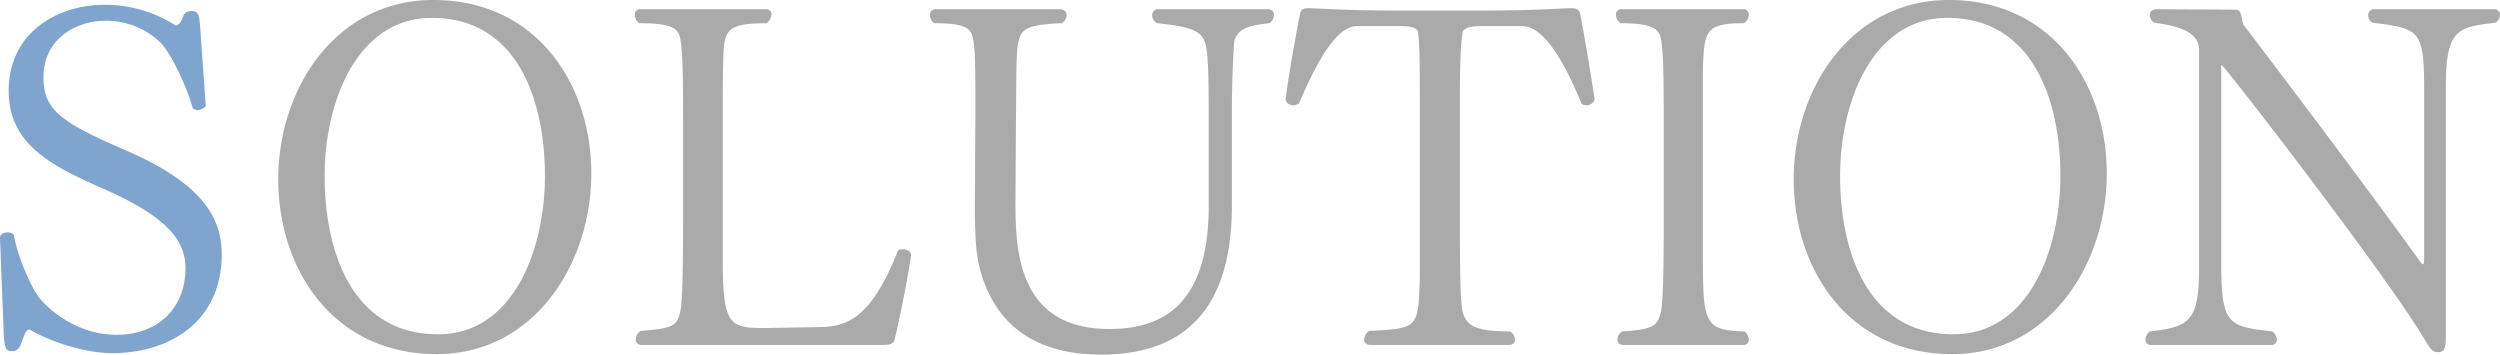
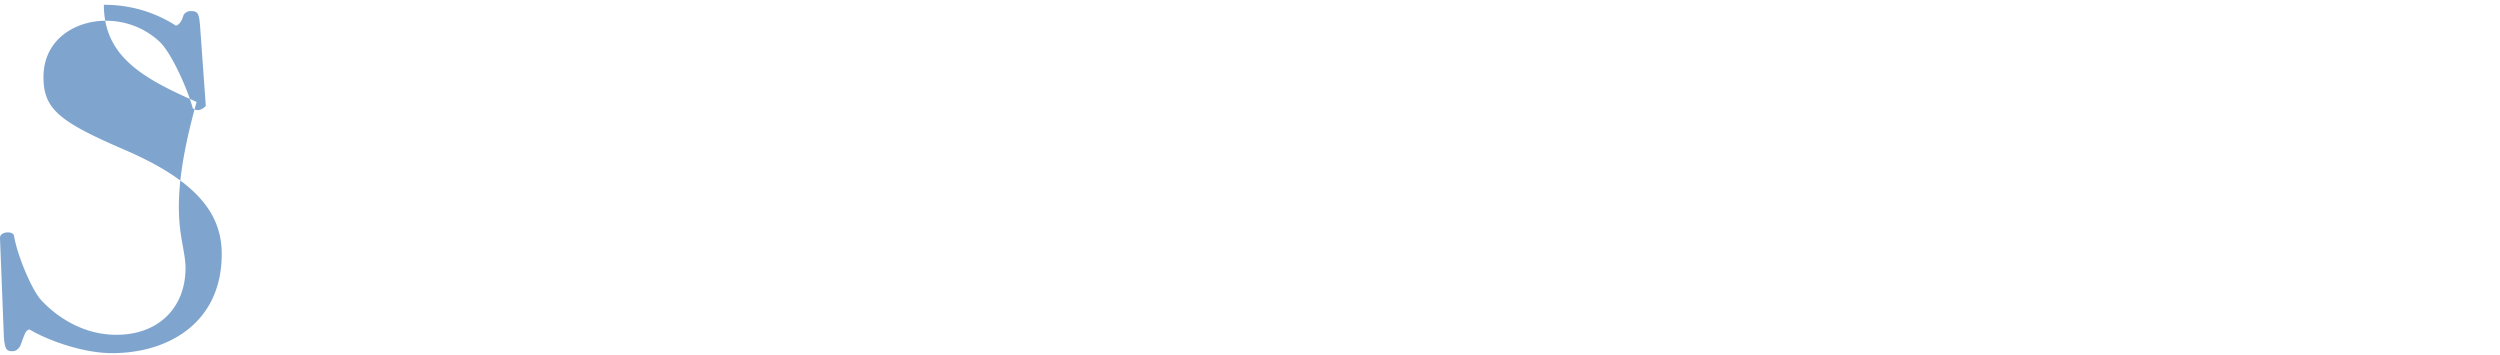
<svg xmlns="http://www.w3.org/2000/svg" width="1035" height="146.8">
  <g data-name="グループ 66572">
-     <path data-name="パス 402" d="M180.8 146.6c40 0 64-37 64-74.8C244.8 34.6 222 0 179.4 0c-40.2 0-64.2 36.4-64.2 74.2 0 37.4 22.8 72.4 65.6 72.4zm.6-8.2c-36 0-47-34.8-47-65.6 0-30.6 13.4-65.4 44.4-65.4 35.8 0 46.8 34.8 46.8 65.4 0 30.8-13.2 65.6-44.2 65.6zm184 4.4c3.2 0 4.6-.4 5-2.4 1.6-6.6 4.8-21.4 6.8-34.8 0-1.4-1.6-2.4-3.4-2.4a5.917 5.917 0 00-2 .4c-11 28.2-21.2 31.4-31.6 31.8l-22.6.4H316c-14 0-16.8-1.4-16.8-28.6V50.4c0-12.6 0-29.8.8-33.2 1.2-5.6 4.2-7.6 17.4-7.6a5.123 5.123 0 002-3.6 2.158 2.158 0 00-2.4-2.2h-51.8a2.207 2.207 0 00-2.4 2.4 4.469 4.469 0 001.8 3.4c13.6 0 16.2 2.2 17 6.2 1 4.8 1.2 15.4 1.2 34.6v39.4c0 19.4-.2 34.8-1.2 39.4-1.4 6-3.6 6.8-16.4 7.8a4.5 4.5 0 00-2 3.6c0 1.2.8 2.2 2.6 2.2zm135-57.4c0 42.8-21.2 50.8-41.2 50.8-38.2 0-38.8-33.4-38.8-52.8l.2-32.8c.2-19.6 0-28.4 1-33.2 1.2-5.4 3.4-7.2 18-7.8a4.143 4.143 0 002-3.2 2.521 2.521 0 00-2.6-2.6h-51.6a2.306 2.306 0 00-2.4 2.4 4.182 4.182 0 001.8 3.4c12.6 0 15.2 2 16 6.2.8 3.8 1 10.6 1 22.6V50l-.2 34.4c0 10.6.2 20.2 2.2 27.4 8 29 31 35 50 35 32.6 0 54.2-16.6 54.2-61.8V45.4c0-9.6.4-21 1-28.4 1.4-4.6 4.6-6.4 14.6-7.4a4.469 4.469 0 001.8-3.4 2.306 2.306 0 00-2.4-2.4h-45.4a2.412 2.412 0 00-2.6 2.6 3.8 3.8 0 002 3.2c13.8 1.4 18.4 3 20 8.4 1.2 3.6 1.4 14.2 1.4 29.4zm124.2 57.4c1.8 0 2.6-1 2.6-2.2a4.174 4.174 0 00-2-3.4c-14 0-17.6-2.2-19.4-7.2-1.2-3.2-1.4-14.8-1.4-39.6V43.6c0-16.4.2-24.8 1.2-30.6 1-1.4 2.8-2.2 7.8-2.2H630c3.8 0 12.4 1.8 24.8 32.2a3.379 3.379 0 002 .6 3.59 3.59 0 003.4-2.4c-2.2-14.2-4.8-29.6-6-35.4-.4-2-1.8-2.4-3.6-2.4h-1.4c-7.6.4-17.8 1-40 1H583c-22.2 0-31.8-.6-40.2-1h-1.2c-2 0-3 .4-3.4 2.4-1.2 6-4.2 22.2-6 35.4a3.187 3.187 0 003.2 2.4 5.685 5.685 0 002.4-.8c11-26 18.4-32 24-32h17.6c4.8 0 6.6.6 7.6 2 .8 6 .8 14.6.8 30.8v71.6c-.6 20.8-.8 20.8-21 21.8a4.5 4.5 0 00-2 3.6c0 1.2.8 2.2 2.6 2.2zm97 0a2.158 2.158 0 002.4-2.2 4.469 4.469 0 00-1.8-3.4c-17.2-.4-17.2-3.8-17.2-33.8V28.2c.6-15.2.8-18.6 17-18.6a4.5 4.5 0 002-3.6 2.158 2.158 0 00-2.4-2.2h-50.2a2.207 2.207 0 00-2.4 2.4 4.8 4.8 0 001.8 3.4c13.4 0 16 2.4 16.8 6.4 1 4.8 1.2 15.4 1.2 34.6v39.2c0 19.4-.2 34.8-1.2 39.4-1.4 6-3.6 7.2-16 8a4.174 4.174 0 00-2 3.4c0 1.2.8 2.2 2.6 2.2zm86.6 3.8c40 0 64-37 64-74.8 0-37.2-22.8-71.8-65.4-71.8-40.2 0-64.2 36.4-64.2 74.2 0 37.4 22.8 72.4 65.6 72.4zm.6-8.2c-36 0-47-34.8-47-65.6 0-30.6 13.4-65.4 44.4-65.4C842 7.4 853 42.2 853 72.8c0 30.8-13.2 65.6-44.2 65.6zm194.8-31c0 1.2-.2 2-.6 2-.2 0-.6-.4-1-1-19.4-27-51.6-69.8-73.4-98.4-.8-4-.8-6-3.4-6l-32-.2c-2.4 0-3.2 1.2-3.2 2.4a4.073 4.073 0 001.8 3.2c16 2 18.6 6.6 18.6 11.6v90c0 21.8-3.8 24.4-20.4 26.2a4.8 4.8 0 00-1.8 3.4 2.158 2.158 0 002.4 2.2h49.6a2.158 2.158 0 002.4-2.2 4.8 4.8 0 00-1.8-3.4c-18.4-2-21.2-2.8-21.2-28.2V27.6c0-.4 0-.6.2-.6 1 0 67.8 86.4 83.8 113.2 2.4 4 3.2 5.6 5.8 5.6s3.2-1.6 3.2-7.2v-103c0-23.4 4.8-24.4 20.6-26.2a4.436 4.436 0 001.8-3.2 2.368 2.368 0 00-2.6-2.4H983a2.482 2.482 0 00-2.6 2.4 3.843 3.843 0 001.8 3.2c19.6 2.4 21.4 3 21.4 28.2z" fill="#aaa" />
-     <path data-name="パス 401" d="M1.6 139.4c.4 5.4 1.2 6 3.6 6 1.2 0 2.2-.6 3.2-2.2 2-5.4 2.2-6.4 3.8-6.8 7.4 4.4 22 9.8 34.2 9.8 23.6 0 45.4-12.8 45.4-41 0-17-10.6-30.6-41.2-43.6C24.8 50.4 18 45.2 18 32 18 15.8 31.8 8.6 43.6 8.6A32.369 32.369 0 0166 17.2c4.6 4.2 11.4 18.8 13.8 27.6a3.233 3.233 0 002 .8 4.747 4.747 0 003.4-1.8l-2.4-33.4c-.4-4.6-.8-5.8-3.6-5.8A3.432 3.432 0 0076 6.2c-.8 2.8-2 4.2-3.2 4.4A54.224 54.224 0 0043 2C24.4 2 3.6 13 3.6 37.6c0 21.6 16.6 30.6 38.4 40.2C68.2 89.2 76.8 99 76.8 111c0 16.2-11 27.6-28.6 27.6-17.4 0-28.6-11.6-31.2-14.4C13.2 120 7.2 106 5.8 97.6c-.2-1-1.4-1.4-2.6-1.4-1.6 0-3.2.8-3.2 2.2v.2z" fill="#7fa5cf" />
+     <path data-name="パス 401" d="M1.6 139.4c.4 5.4 1.2 6 3.6 6 1.2 0 2.2-.6 3.2-2.2 2-5.4 2.2-6.4 3.8-6.8 7.4 4.4 22 9.8 34.2 9.8 23.6 0 45.4-12.8 45.4-41 0-17-10.6-30.6-41.2-43.6C24.8 50.4 18 45.2 18 32 18 15.8 31.8 8.6 43.6 8.6A32.369 32.369 0 0166 17.2c4.6 4.2 11.4 18.8 13.8 27.6a3.233 3.233 0 002 .8 4.747 4.747 0 003.4-1.8l-2.4-33.4c-.4-4.6-.8-5.8-3.6-5.8A3.432 3.432 0 0076 6.2c-.8 2.8-2 4.2-3.2 4.4A54.224 54.224 0 0043 2c0 21.6 16.6 30.6 38.4 40.2C68.2 89.2 76.8 99 76.8 111c0 16.2-11 27.6-28.6 27.6-17.4 0-28.6-11.6-31.2-14.4C13.2 120 7.2 106 5.8 97.6c-.2-1-1.4-1.4-2.6-1.4-1.6 0-3.2.8-3.2 2.2v.2z" fill="#7fa5cf" />
  </g>
</svg>